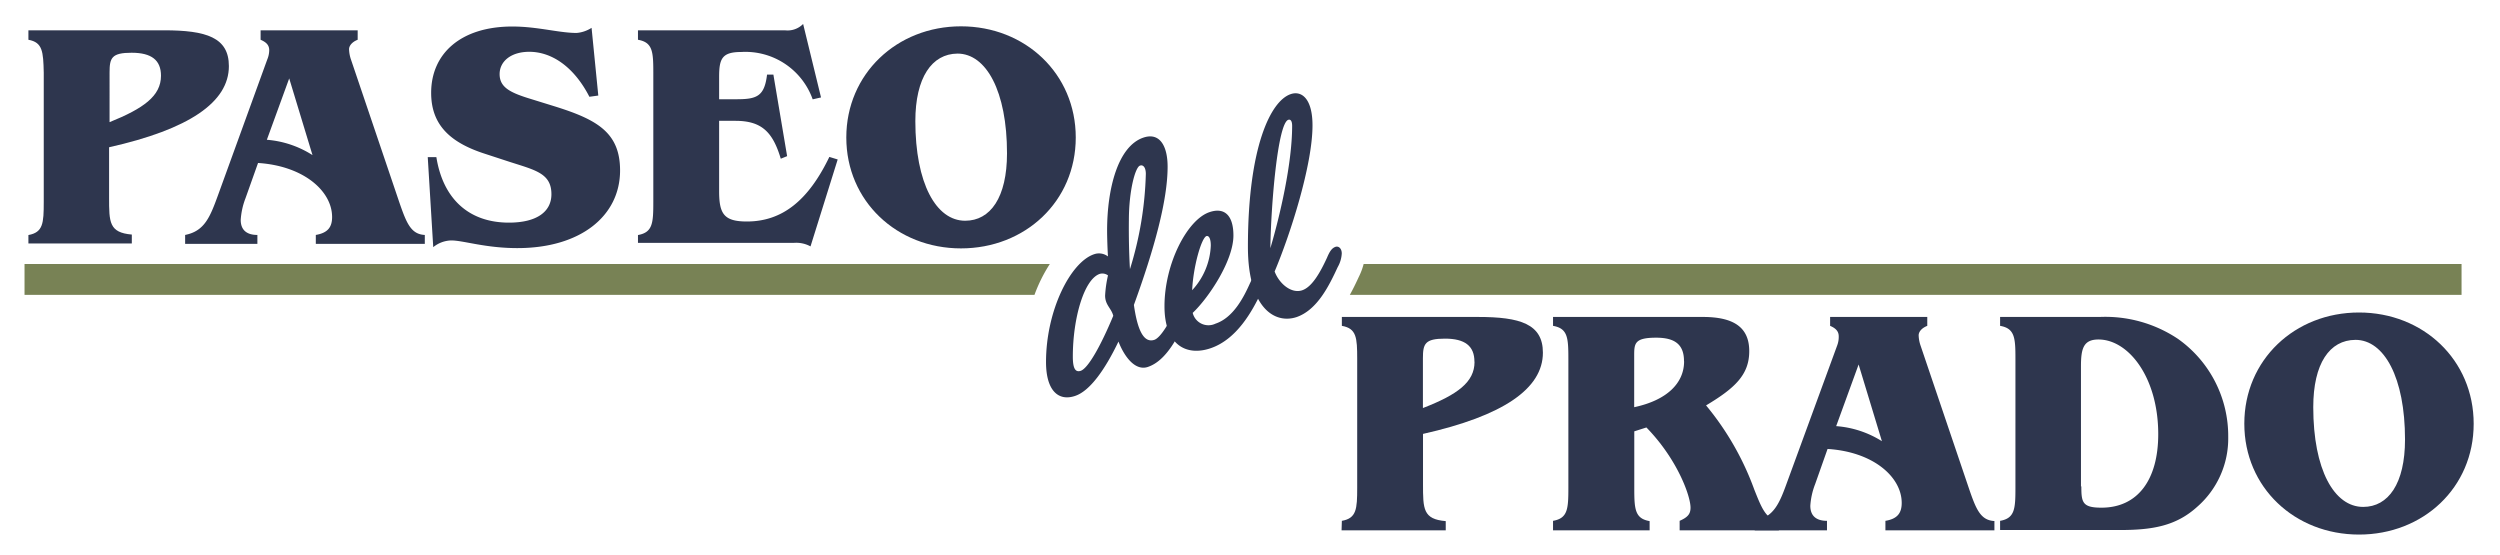
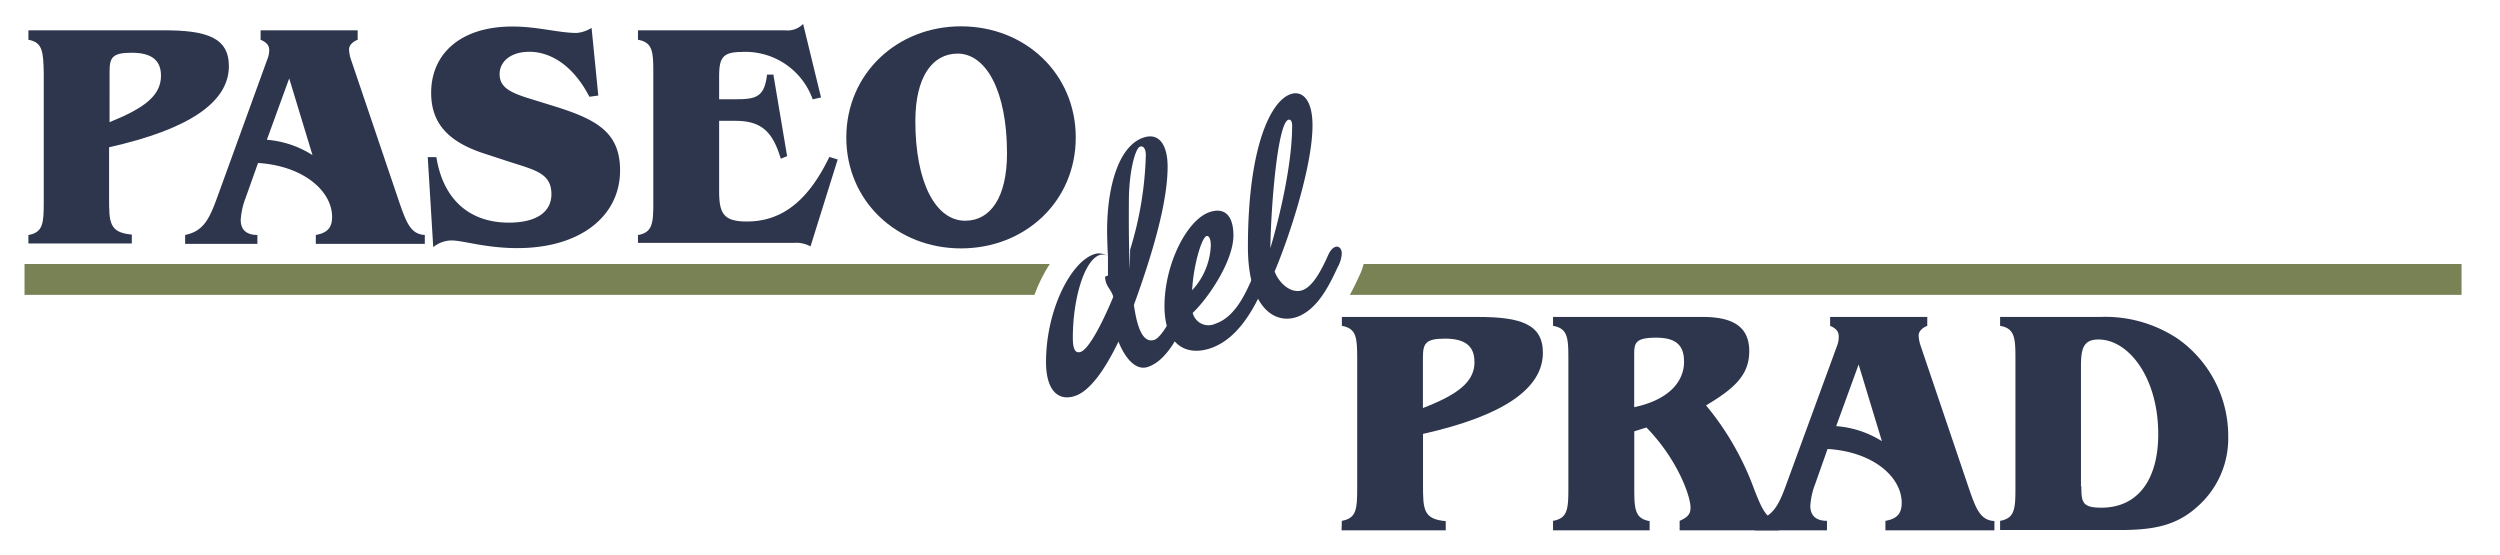
<svg xmlns="http://www.w3.org/2000/svg" id="Layer_1" data-name="Layer 1" viewBox="0 0 264 58.6">
  <defs>
    <style>.cls-1{fill:#2e364e;}.cls-2{fill:#788255;}</style>
  </defs>
  <path class="cls-1" d="M3,24.82c1.55-.28,1.62-1.25,1.62-3.48V7.67C4.57,5.45,4.5,4.47,3,4.2v-1H17.32c4.46,0,6.85.75,6.85,3.78q0,5.73-12.65,8.57v5.3c0,2.63,0,3.71,2.4,3.92v.94H3ZM17,8c0-1.65-1-2.43-3.1-2.43s-2.33.54-2.33,2.06V12.9C15.16,11.45,17,10.14,17,8Z" />
  <path class="cls-1" d="M28.43,5.31c0-.51-.27-.84-.91-1.11v-1H37.77v1c-.6.23-.91.64-.91,1a3.7,3.7,0,0,0,.2,1.08l5.13,15.15c.75,2.16,1.22,3.31,2.67,3.38v.94H33.35v-.94c1.22-.21,1.72-.78,1.72-1.89,0-2.74-3-5.4-7.82-5.71l-1.32,3.71a7.66,7.66,0,0,0-.51,2.3c0,1.05.61,1.59,1.76,1.59v.94H19.55v-.94c2.06-.41,2.63-1.89,3.48-4.22L28.22,6.29A2.62,2.62,0,0,0,28.43,5.31ZM33,16.38l-2.46-8.1-2.36,6.48A10.46,10.46,0,0,1,33,16.38Z" />
  <path class="cls-1" d="M65.48,18c0,4.79-4.15,8.2-10.84,8.2-3.4,0-5.7-.81-7-.81a3.14,3.14,0,0,0-1.89.71l-.58-9.51.91,0c.71,4.46,3.48,6.92,7.66,6.92,2.94,0,4.49-1.15,4.49-3,0-2.2-1.69-2.54-4.39-3.41l-2.69-.88C47.39,15,45.53,13.07,45.53,9.8c0-4.12,3.11-7,8.57-7,2.67,0,4.93.68,6.79.68a3.45,3.45,0,0,0,1.58-.54l.71,7.15-.94.13c-1.59-3.1-3.92-4.75-6.35-4.75-1.92,0-3.13,1-3.13,2.36s1.07,1.92,3,2.53l2.84.88C63.05,12.63,65.48,14,65.48,18Z" />
  <path class="cls-1" d="M67.37,24.82c1.55-.28,1.62-1.25,1.62-3.48V7.67c0-2.22-.07-3.2-1.62-3.47v-1H82.89a2.3,2.3,0,0,0,1.92-.67l1.89,7.76-.88.2a7.54,7.54,0,0,0-7.55-5c-2.06,0-2.33.74-2.33,2.66v2.33h1.89c2.12,0,2.9-.34,3.17-2.6h.67l1.45,8.61-.67.27c-.84-2.8-2-4-4.79-4H75.94v7.42c0,2.4.5,3.21,2.93,3.21,3.71,0,6.48-2.19,8.71-6.82l.88.27-2.87,9.18a3.14,3.14,0,0,0-1.79-.37H67.37Z" />
  <path class="cls-1" d="M101.48,2.78c6.78,0,12.12,5,12.12,11.74s-5.34,11.71-12.12,11.71-12.11-5-12.11-11.71S94.7,2.78,101.48,2.78Zm-4.82,10c0,6.58,2.19,10.53,5.26,10.53,2.67,0,4.42-2.46,4.42-7.12,0-6.55-2.19-10.53-5.23-10.53C98.41,5.68,96.66,8.18,96.66,12.8Z" />
  <path class="cls-1" d="M141.7,55c1.55-.27,1.62-1.25,1.62-3.48V37.89c0-2.23-.07-3.21-1.62-3.48v-.94h14.38c4.45,0,6.85.74,6.85,3.77q0,5.73-12.66,8.58v5.29c0,2.64,0,3.72,2.4,3.92V56h-11Zm14-16.81c0-1.65-1-2.43-3.11-2.43s-2.33.54-2.33,2.06v5.27C153.92,41.67,155.71,40.35,155.71,38.22Z" />
  <path class="cls-1" d="M164,55c1.55-.27,1.62-1.25,1.62-3.48V37.89c0-2.23-.07-3.21-1.62-3.48v-.94h15.82c3.28,0,4.9,1.11,4.9,3.61s-1.52,3.91-4.56,5.73a29.86,29.86,0,0,1,5.1,8.91c.77,1.92,1.21,3.11,2.59,3.31V56H177.37V55c.84-.37,1.15-.71,1.15-1.39,0-1.24-1.39-5.12-4.66-8.47l-1.28.41v6c0,2.23.07,3.21,1.62,3.48V56H164Zm13.83-16.87c0-1.73-.94-2.47-2.93-2.47-2.26,0-2.33.58-2.33,1.86V43C176,42.27,177.84,40.48,177.84,38.16Z" />
  <path class="cls-1" d="M194.17,35.52c0-.5-.27-.84-.91-1.11v-.94h10.26v.94c-.61.24-.91.64-.91,1a3.64,3.64,0,0,0,.2,1.08l5.13,15.15c.74,2.16,1.22,3.31,2.67,3.38V56H199.1V55c1.22-.2,1.72-.78,1.72-1.89,0-2.74-3-5.4-7.83-5.7l-1.31,3.71a7.61,7.61,0,0,0-.51,2.29c0,1.05.61,1.59,1.76,1.59V56H185.3V55c2.06-.41,2.63-1.89,3.47-4.22L194,36.5A2.56,2.56,0,0,0,194.17,35.52Zm4.56,11.07-2.46-8.1L193.9,45A10.5,10.5,0,0,1,198.73,46.59Z" />
  <path class="cls-1" d="M211.21,55c1.56-.27,1.62-1.28,1.62-3.48V37.89c0-2.2-.06-3.21-1.62-3.48v-.94h10.53A13.8,13.8,0,0,1,230,35.79a12.56,12.56,0,0,1,5.3,10.36A9.57,9.57,0,0,1,232,53.54c-2.22,2-4.69,2.43-8.13,2.43H211.21Zm8.58-3.65c0,1.69.1,2.26,2.12,2.26,3.88,0,6-3,6-7.76,0-6-3.14-10-6.31-10-1.62,0-1.85,1-1.85,2.87V51.38Z" />
-   <path class="cls-1" d="M249.11,33c6.78,0,12.11,5,12.11,11.75s-5.33,11.7-12.11,11.7S237,51.48,237,44.74,242.33,33,249.11,33Zm-4.83,10c0,6.59,2.2,10.53,5.27,10.53,2.66,0,4.42-2.46,4.42-7.12,0-6.54-2.2-10.52-5.23-10.52C246,35.9,244.28,38.39,244.28,43Z" />
-   <path class="cls-1" d="M117,27.08c-.06-1-.09-2.15-.09-2.72,0-4.45,1.14-8.92,3.84-9.83,1.69-.57,2.55.84,2.55,3.07,0,3.56-1.41,8.69-3.56,14.6.36,2.55,1,4.06,2.15,3.69.7-.24,1.62-1.88,2.3-3.32.34-.73.52-1,.86-1.14s.7.12.7.69a3.13,3.13,0,0,1-.39,1.43c-.93,1.93-2.15,4.53-4.15,5.2-1.35.45-2.49-1.11-3.1-2.68-1.41,2.94-3,5.21-4.58,5.74-1.75.59-3.07-.54-3.07-3.58,0-5.43,2.58-10.54,5.07-11.38A1.56,1.56,0,0,1,117,27.08Zm0,2a1,1,0,0,0-.86-.16c-1.68.57-2.85,4.73-2.85,8.74,0,1.25.27,1.68.83,1.5.8-.27,2.15-2.71,3.44-5.81-.19-.79-.86-1.13-.86-2.14A12.33,12.33,0,0,1,117,29.1Zm2.34-.71a36.93,36.93,0,0,0,1.66-10c0-.73-.31-1-.62-.88-.49.16-1.17,2.62-1.17,5.77C119.19,25,119.23,26.81,119.32,28.39Z" />
+   <path class="cls-1" d="M117,27.08c-.06-1-.09-2.15-.09-2.72,0-4.45,1.14-8.92,3.84-9.83,1.69-.57,2.55.84,2.55,3.07,0,3.56-1.41,8.69-3.56,14.6.36,2.55,1,4.06,2.15,3.69.7-.24,1.62-1.88,2.3-3.32.34-.73.52-1,.86-1.14s.7.12.7.69a3.13,3.13,0,0,1-.39,1.43c-.93,1.93-2.15,4.53-4.15,5.2-1.35.45-2.49-1.11-3.1-2.68-1.41,2.94-3,5.21-4.58,5.74-1.75.59-3.07-.54-3.07-3.58,0-5.43,2.58-10.54,5.07-11.38A1.56,1.56,0,0,1,117,27.08Za1,1,0,0,0-.86-.16c-1.68.57-2.85,4.73-2.85,8.74,0,1.25.27,1.68.83,1.5.8-.27,2.15-2.71,3.44-5.81-.19-.79-.86-1.13-.86-2.14A12.33,12.33,0,0,1,117,29.1Zm2.34-.71a36.93,36.93,0,0,0,1.66-10c0-.73-.31-1-.62-.88-.49.16-1.17,2.62-1.17,5.77C119.19,25,119.23,26.81,119.32,28.39Z" />
  <path class="cls-1" d="M132,29.91c.34-.72.52-1,.86-1.14s.74.12.74.69a3.27,3.27,0,0,1-.43,1.44c-.92,1.93-2.55,4.94-5.35,5.88-2.48.84-4.85-.27-4.85-4.44,0-4.49,2.4-9.15,4.76-9.94,1.6-.54,2.52.37,2.52,2.47,0,2.64-2.58,6.54-4.3,8.17a1.71,1.71,0,0,0,2.4,1.14C130.25,33.55,131.35,31.36,132,29.91Zm-6.14.77a7.34,7.34,0,0,0,2-4.75c0-.69-.18-1.07-.46-1C126.87,25.13,126,28.15,125.89,30.68Z" />
  <path class="cls-1" d="M131.78,26.07c0-10.53,2.4-15.42,4.52-16.13,1.1-.38,2.3.4,2.3,3.31,0,4.17-2.33,11.47-4,15.42.49,1.3,1.75,2.33,2.86,2s2-2,2.67-3.45c.3-.71.52-1,.86-1.14s.7.13.7.69a3.24,3.24,0,0,1-.43,1.44c-.89,1.92-2.15,4.53-4.36,5.28C134.55,34.25,131.78,32.43,131.78,26.07Zm2.37.14c1-3.37,2.3-8.92,2.3-12.92,0-.53-.18-.71-.4-.64C134.92,13,134.21,21.73,134.15,26.21Z" />
  <path class="cls-2" d="M2.59,27.88v3.26H109.24a16.25,16.25,0,0,1,1.62-3.26Z" />
  <path class="cls-2" d="M259.94,27.88H144a6.92,6.92,0,0,1-.51,1.36c-.26.56-.57,1.22-.95,1.9H259.94Z" />
</svg>